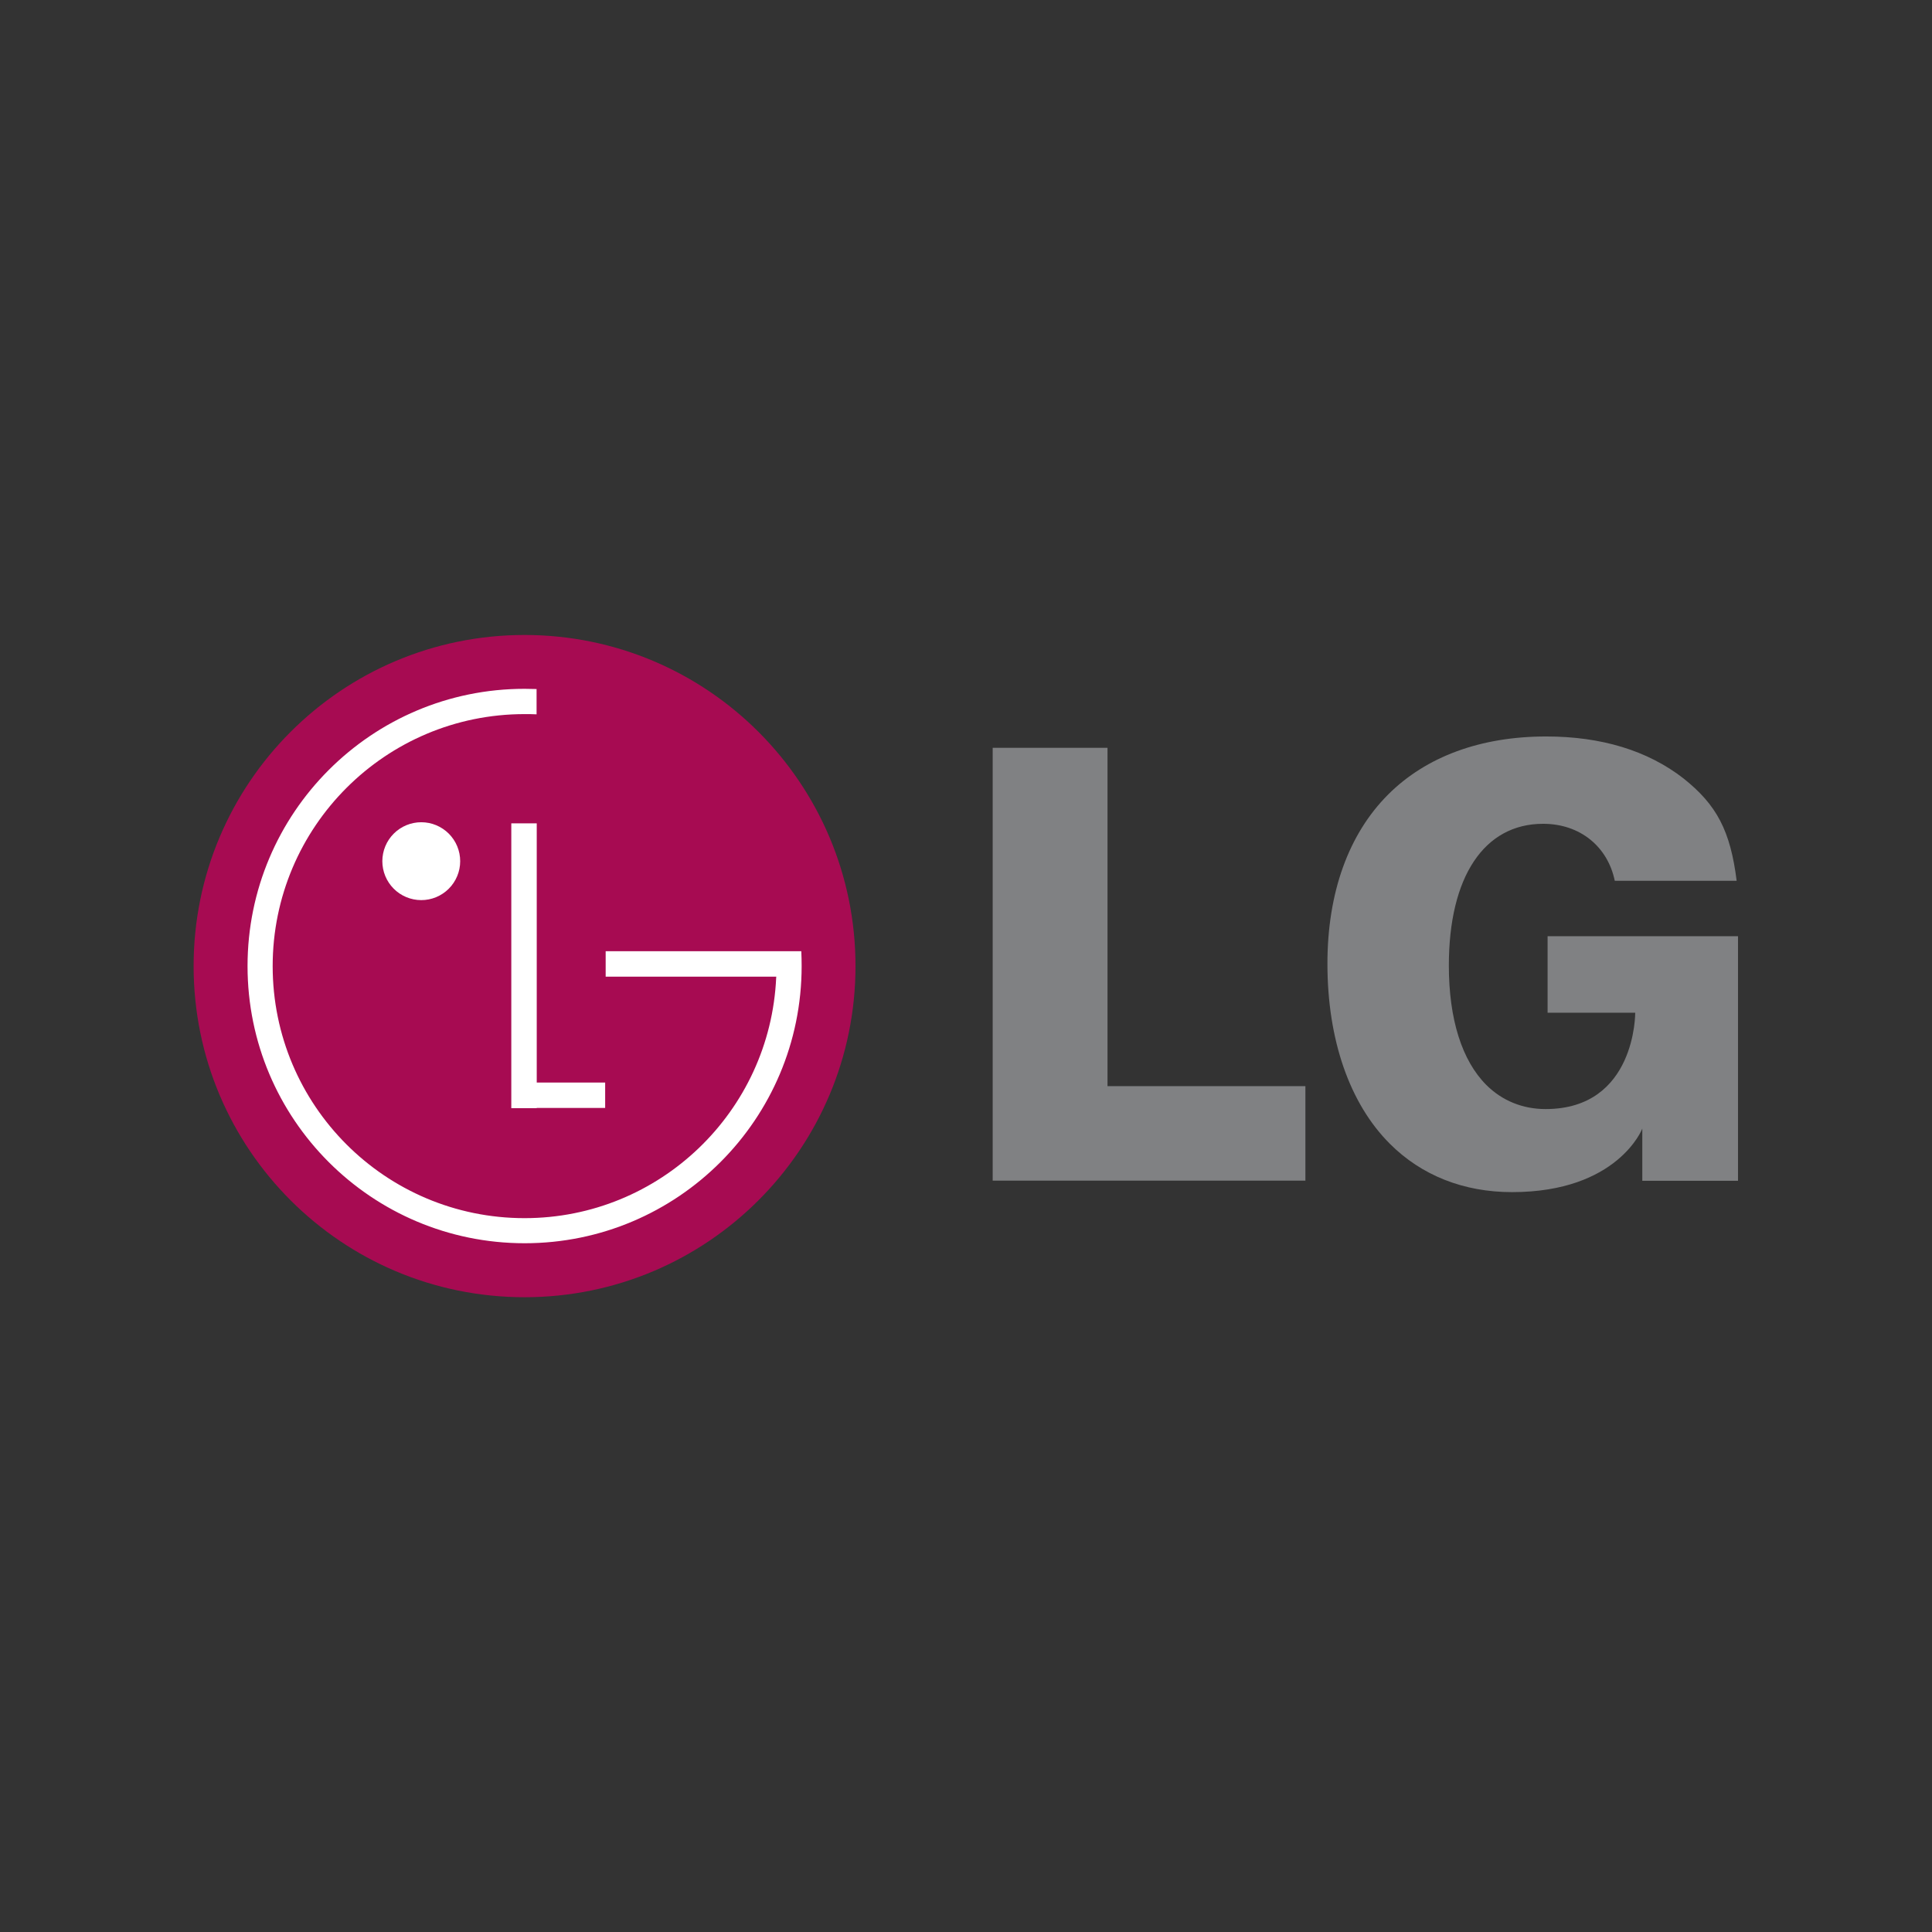
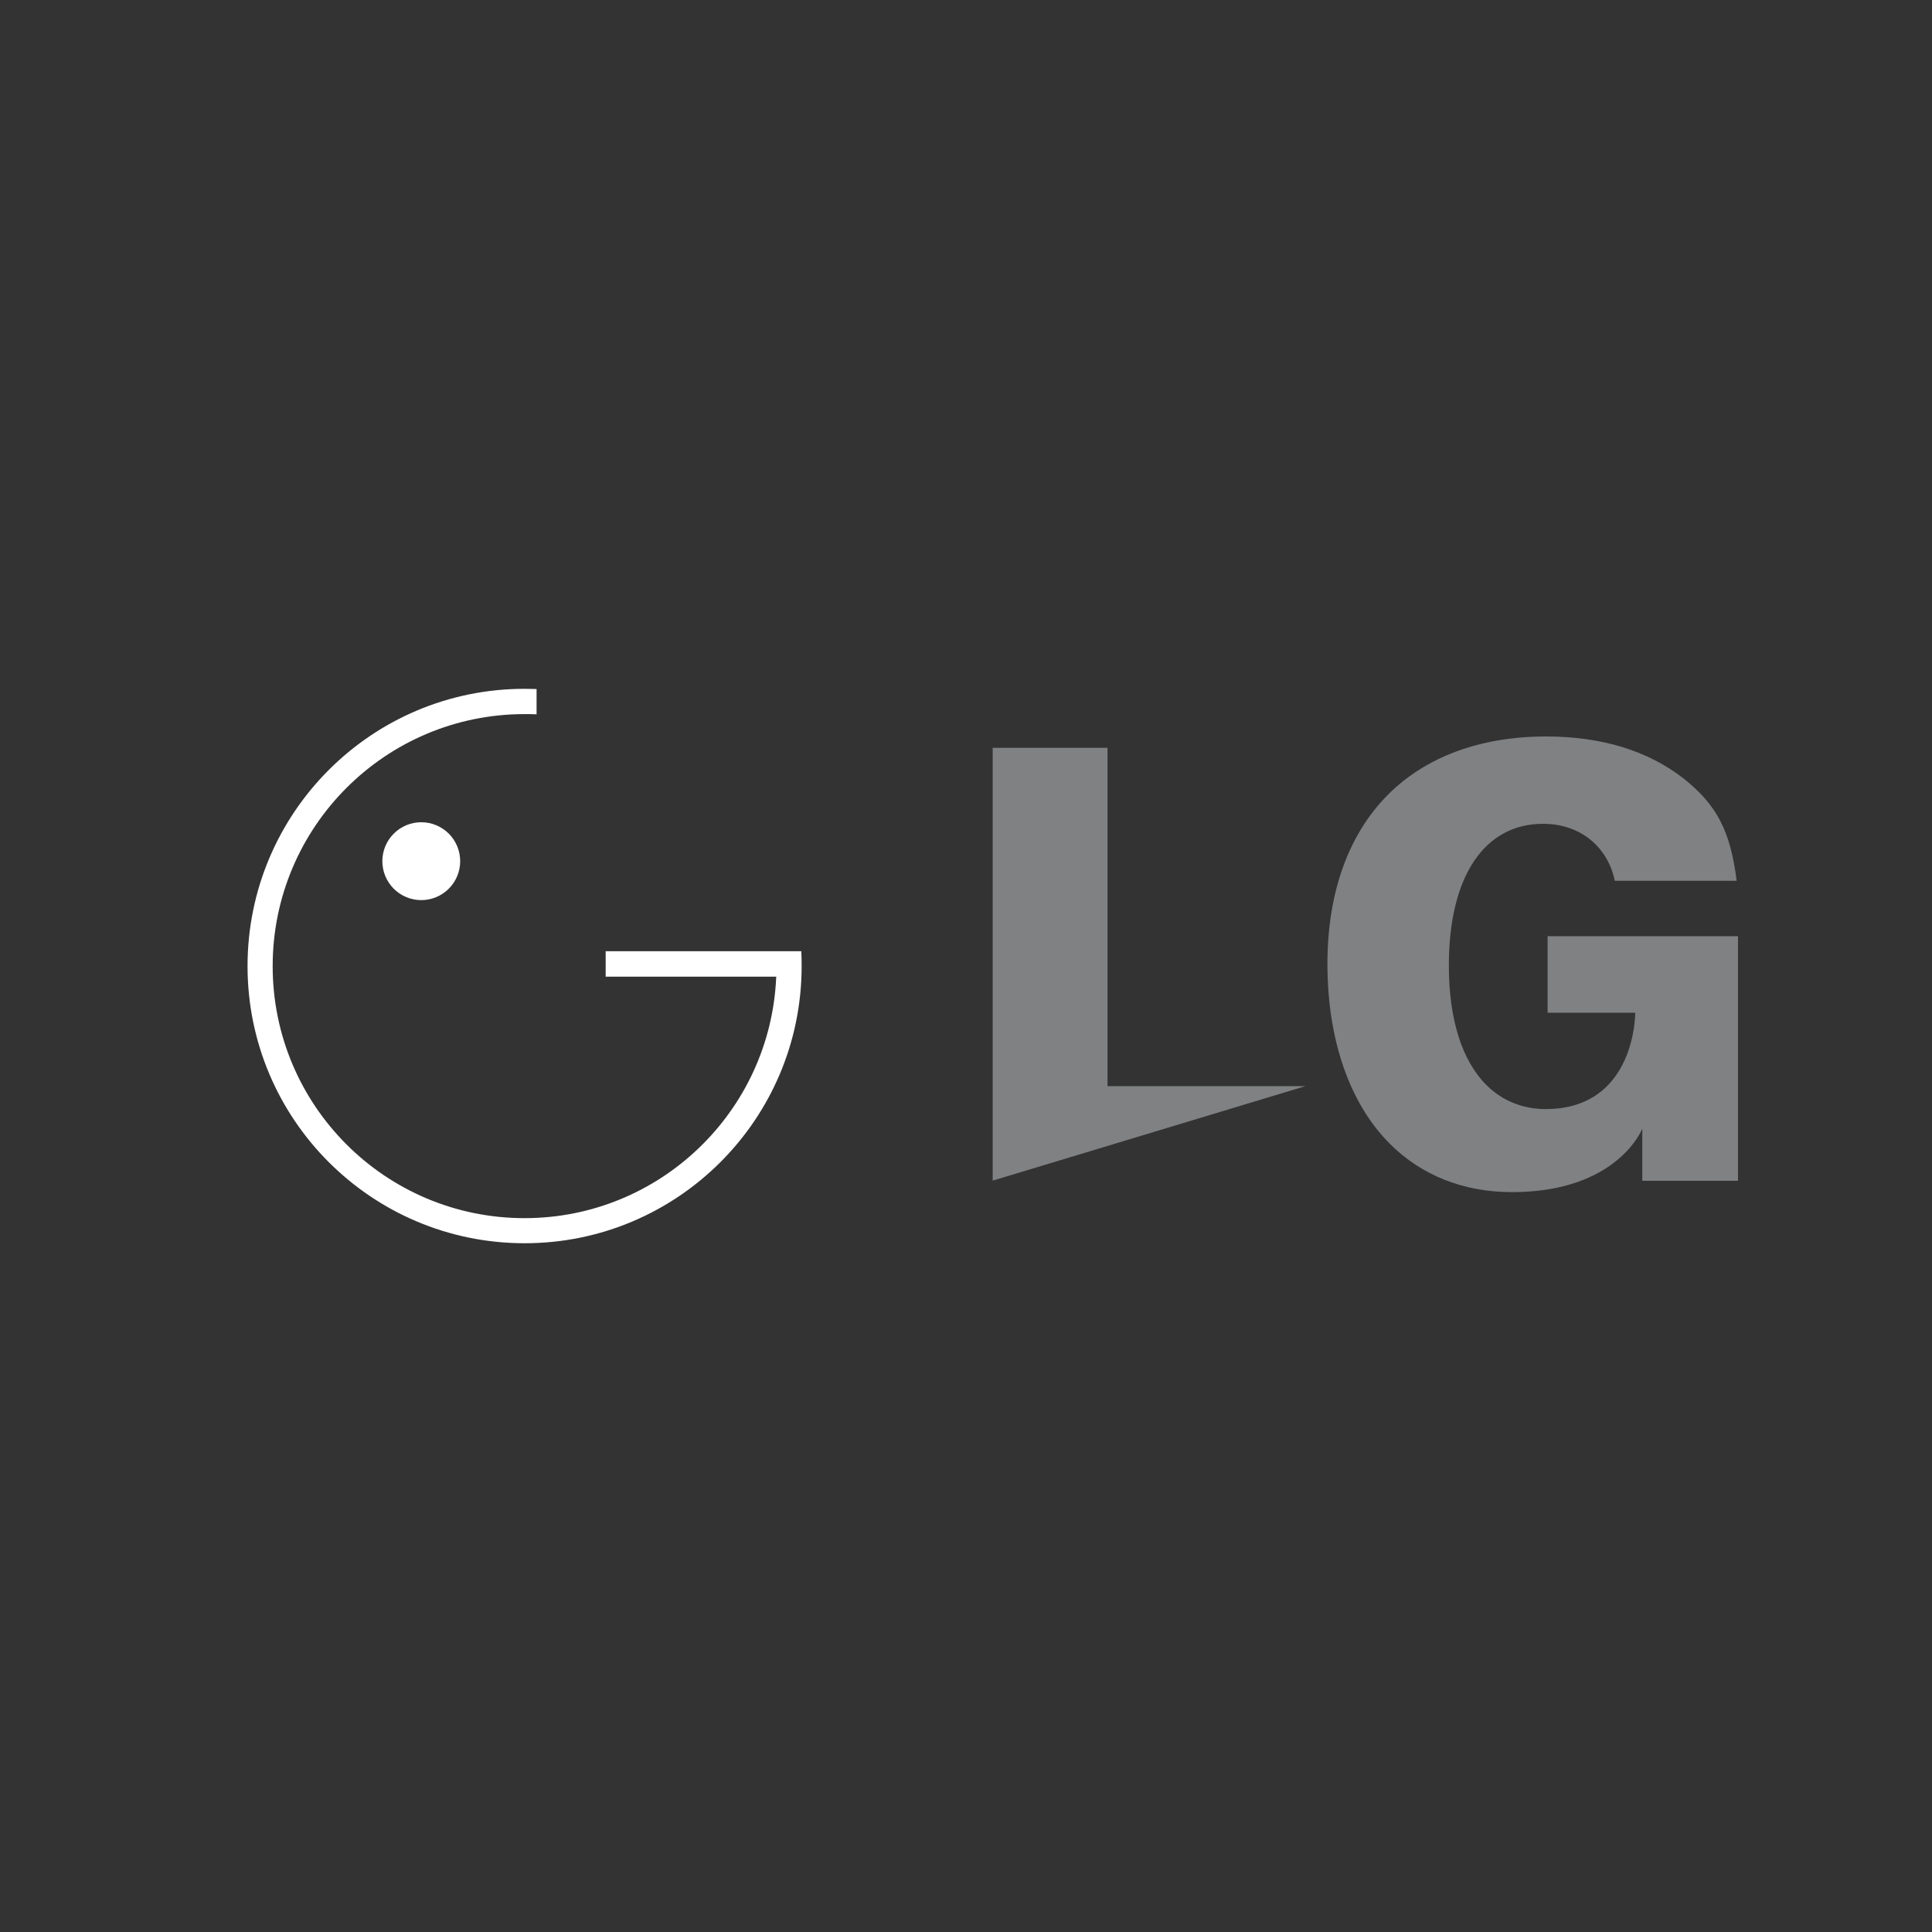
<svg xmlns="http://www.w3.org/2000/svg" width="1024" zoomAndPan="magnify" viewBox="0 0 768 768" height="1024" preserveAspectRatio="xMidYMid meet" version="1.0">
  <rect x="0" y="0" width="768" height="768" fill="#333333" stroke="none" />
  <defs>
    <clipPath id="83e3a29d41">
-       <path d="M 76.801 252.414 L 341 252.414 L 341 515.664 L 76.801 515.664 Z M 76.801 252.414 " clip-rule="nonzero" />
-     </clipPath>
+       </clipPath>
  </defs>
  <g clip-path="url(#83e3a29d41)">
-     <path fill="#a70b52" d="M 208.52 515.664 C 281.172 515.664 340.074 456.73 340.074 384.039 C 340.074 311.348 281.172 252.414 208.52 252.414 C 135.867 252.414 76.965 311.301 76.965 384.039 C 76.965 456.773 135.867 515.664 208.52 515.664 Z M 208.52 515.664 " fill-opacity="1" fill-rule="evenodd" />
-   </g>
-   <path fill="#ffffff" d="M 240.582 430.328 L 213.363 430.328 L 213.363 327.293 L 203.25 327.293 L 203.25 440.512 L 213.344 440.512 L 213.344 440.422 L 240.562 440.422 L 240.562 430.328 Z M 240.582 430.328 " fill-opacity="1" fill-rule="evenodd" />
+     </g>
  <path fill="#ffffff" d="M 308.594 388.238 L 240.762 388.238 L 240.762 378.129 L 318.531 378.129 C 318.621 380.102 318.664 382.066 318.664 384.027 C 318.664 444.883 269.367 494.207 208.547 494.207 C 147.723 494.207 98.402 444.891 98.402 384.039 C 98.402 323.184 147.699 273.816 208.52 273.816 C 210.129 273.816 211.734 273.859 213.297 273.902 L 213.297 283.957 C 211.691 283.867 210.129 283.867 208.52 283.867 C 153.234 283.867 108.391 328.723 108.391 384.051 C 108.391 439.383 153.176 484.234 208.52 484.234 C 262.285 484.234 306.18 441.793 308.547 388.578 Z M 308.594 388.238 " fill-opacity="1" fill-rule="evenodd" />
  <path fill="#ffffff" d="M 167.438 357.809 C 168.453 357.812 169.461 357.715 170.457 357.516 C 171.453 357.32 172.422 357.027 173.359 356.641 C 174.301 356.25 175.191 355.777 176.035 355.211 C 176.883 354.648 177.664 354.008 178.383 353.289 C 179.102 352.574 179.746 351.793 180.309 350.945 C 180.875 350.102 181.355 349.211 181.742 348.273 C 182.133 347.336 182.43 346.367 182.629 345.371 C 182.828 344.375 182.93 343.367 182.93 342.352 C 182.93 341.336 182.832 340.328 182.637 339.332 C 182.438 338.332 182.148 337.367 181.762 336.426 C 181.371 335.484 180.898 334.594 180.332 333.746 C 179.77 332.902 179.129 332.117 178.414 331.398 C 177.695 330.68 176.914 330.035 176.07 329.473 C 175.227 328.906 174.336 328.426 173.398 328.035 C 172.461 327.648 171.496 327.352 170.5 327.152 C 169.504 326.953 168.496 326.852 167.48 326.852 C 166.465 326.848 165.457 326.945 164.461 327.145 C 163.465 327.34 162.496 327.633 161.559 328.02 C 160.621 328.406 159.727 328.883 158.883 329.445 C 158.035 330.008 157.254 330.648 156.535 331.367 C 155.816 332.086 155.172 332.867 154.605 333.711 C 154.043 334.555 153.562 335.445 153.172 336.383 C 152.781 337.32 152.488 338.289 152.289 339.285 C 152.09 340.281 151.988 341.289 151.984 342.305 C 151.984 343.32 152.082 344.328 152.277 345.328 C 152.477 346.324 152.766 347.293 153.152 348.234 C 153.543 349.172 154.016 350.066 154.578 350.914 C 155.145 351.758 155.785 352.543 156.5 353.262 C 157.219 353.98 158 354.625 158.844 355.191 C 159.688 355.758 160.578 356.234 161.516 356.625 C 162.457 357.016 163.422 357.309 164.418 357.508 C 165.414 357.707 166.422 357.809 167.438 357.809 Z M 167.438 357.809 " fill-opacity="1" fill-rule="evenodd" />
-   <path fill="#808183" d="M 394.598 469.328 L 518.918 469.328 L 518.918 431.758 L 440.254 431.758 L 440.254 297.27 L 394.609 297.27 L 394.609 469.328 Z M 669.137 309.375 C 654.895 298.34 636.539 292.758 614.613 292.758 C 588.625 292.758 566.879 300.754 551.785 315.859 C 536.023 331.629 527.672 354.906 527.672 383.098 C 527.672 413.25 536.469 438.68 552.5 454.676 C 565.09 467.273 581.84 473.887 601.039 473.887 C 643.148 473.887 652.84 448.641 652.84 448.641 L 652.84 469.375 L 690.883 469.375 L 690.883 372.152 L 615.191 372.152 L 615.191 402.582 L 650.023 402.582 C 650.023 402.582 650.336 440.871 614.391 440.871 C 605.238 440.871 597.109 437.52 590.855 431.309 C 581.133 421.582 575.941 405.125 575.941 383.812 C 575.941 348.516 589.965 327.473 613.41 327.473 C 628.055 327.473 639.082 336.5 641.898 350.125 L 690.348 350.125 C 687.852 330.246 682.445 319.926 669.137 309.375 Z M 669.137 309.375 " fill-opacity="1" fill-rule="evenodd" />
+   <path fill="#808183" d="M 394.598 469.328 L 518.918 431.758 L 440.254 431.758 L 440.254 297.27 L 394.609 297.27 L 394.609 469.328 Z M 669.137 309.375 C 654.895 298.34 636.539 292.758 614.613 292.758 C 588.625 292.758 566.879 300.754 551.785 315.859 C 536.023 331.629 527.672 354.906 527.672 383.098 C 527.672 413.25 536.469 438.68 552.5 454.676 C 565.09 467.273 581.84 473.887 601.039 473.887 C 643.148 473.887 652.84 448.641 652.84 448.641 L 652.84 469.375 L 690.883 469.375 L 690.883 372.152 L 615.191 372.152 L 615.191 402.582 L 650.023 402.582 C 650.023 402.582 650.336 440.871 614.391 440.871 C 605.238 440.871 597.109 437.52 590.855 431.309 C 581.133 421.582 575.941 405.125 575.941 383.812 C 575.941 348.516 589.965 327.473 613.41 327.473 C 628.055 327.473 639.082 336.5 641.898 350.125 L 690.348 350.125 C 687.852 330.246 682.445 319.926 669.137 309.375 Z M 669.137 309.375 " fill-opacity="1" fill-rule="evenodd" />
</svg>